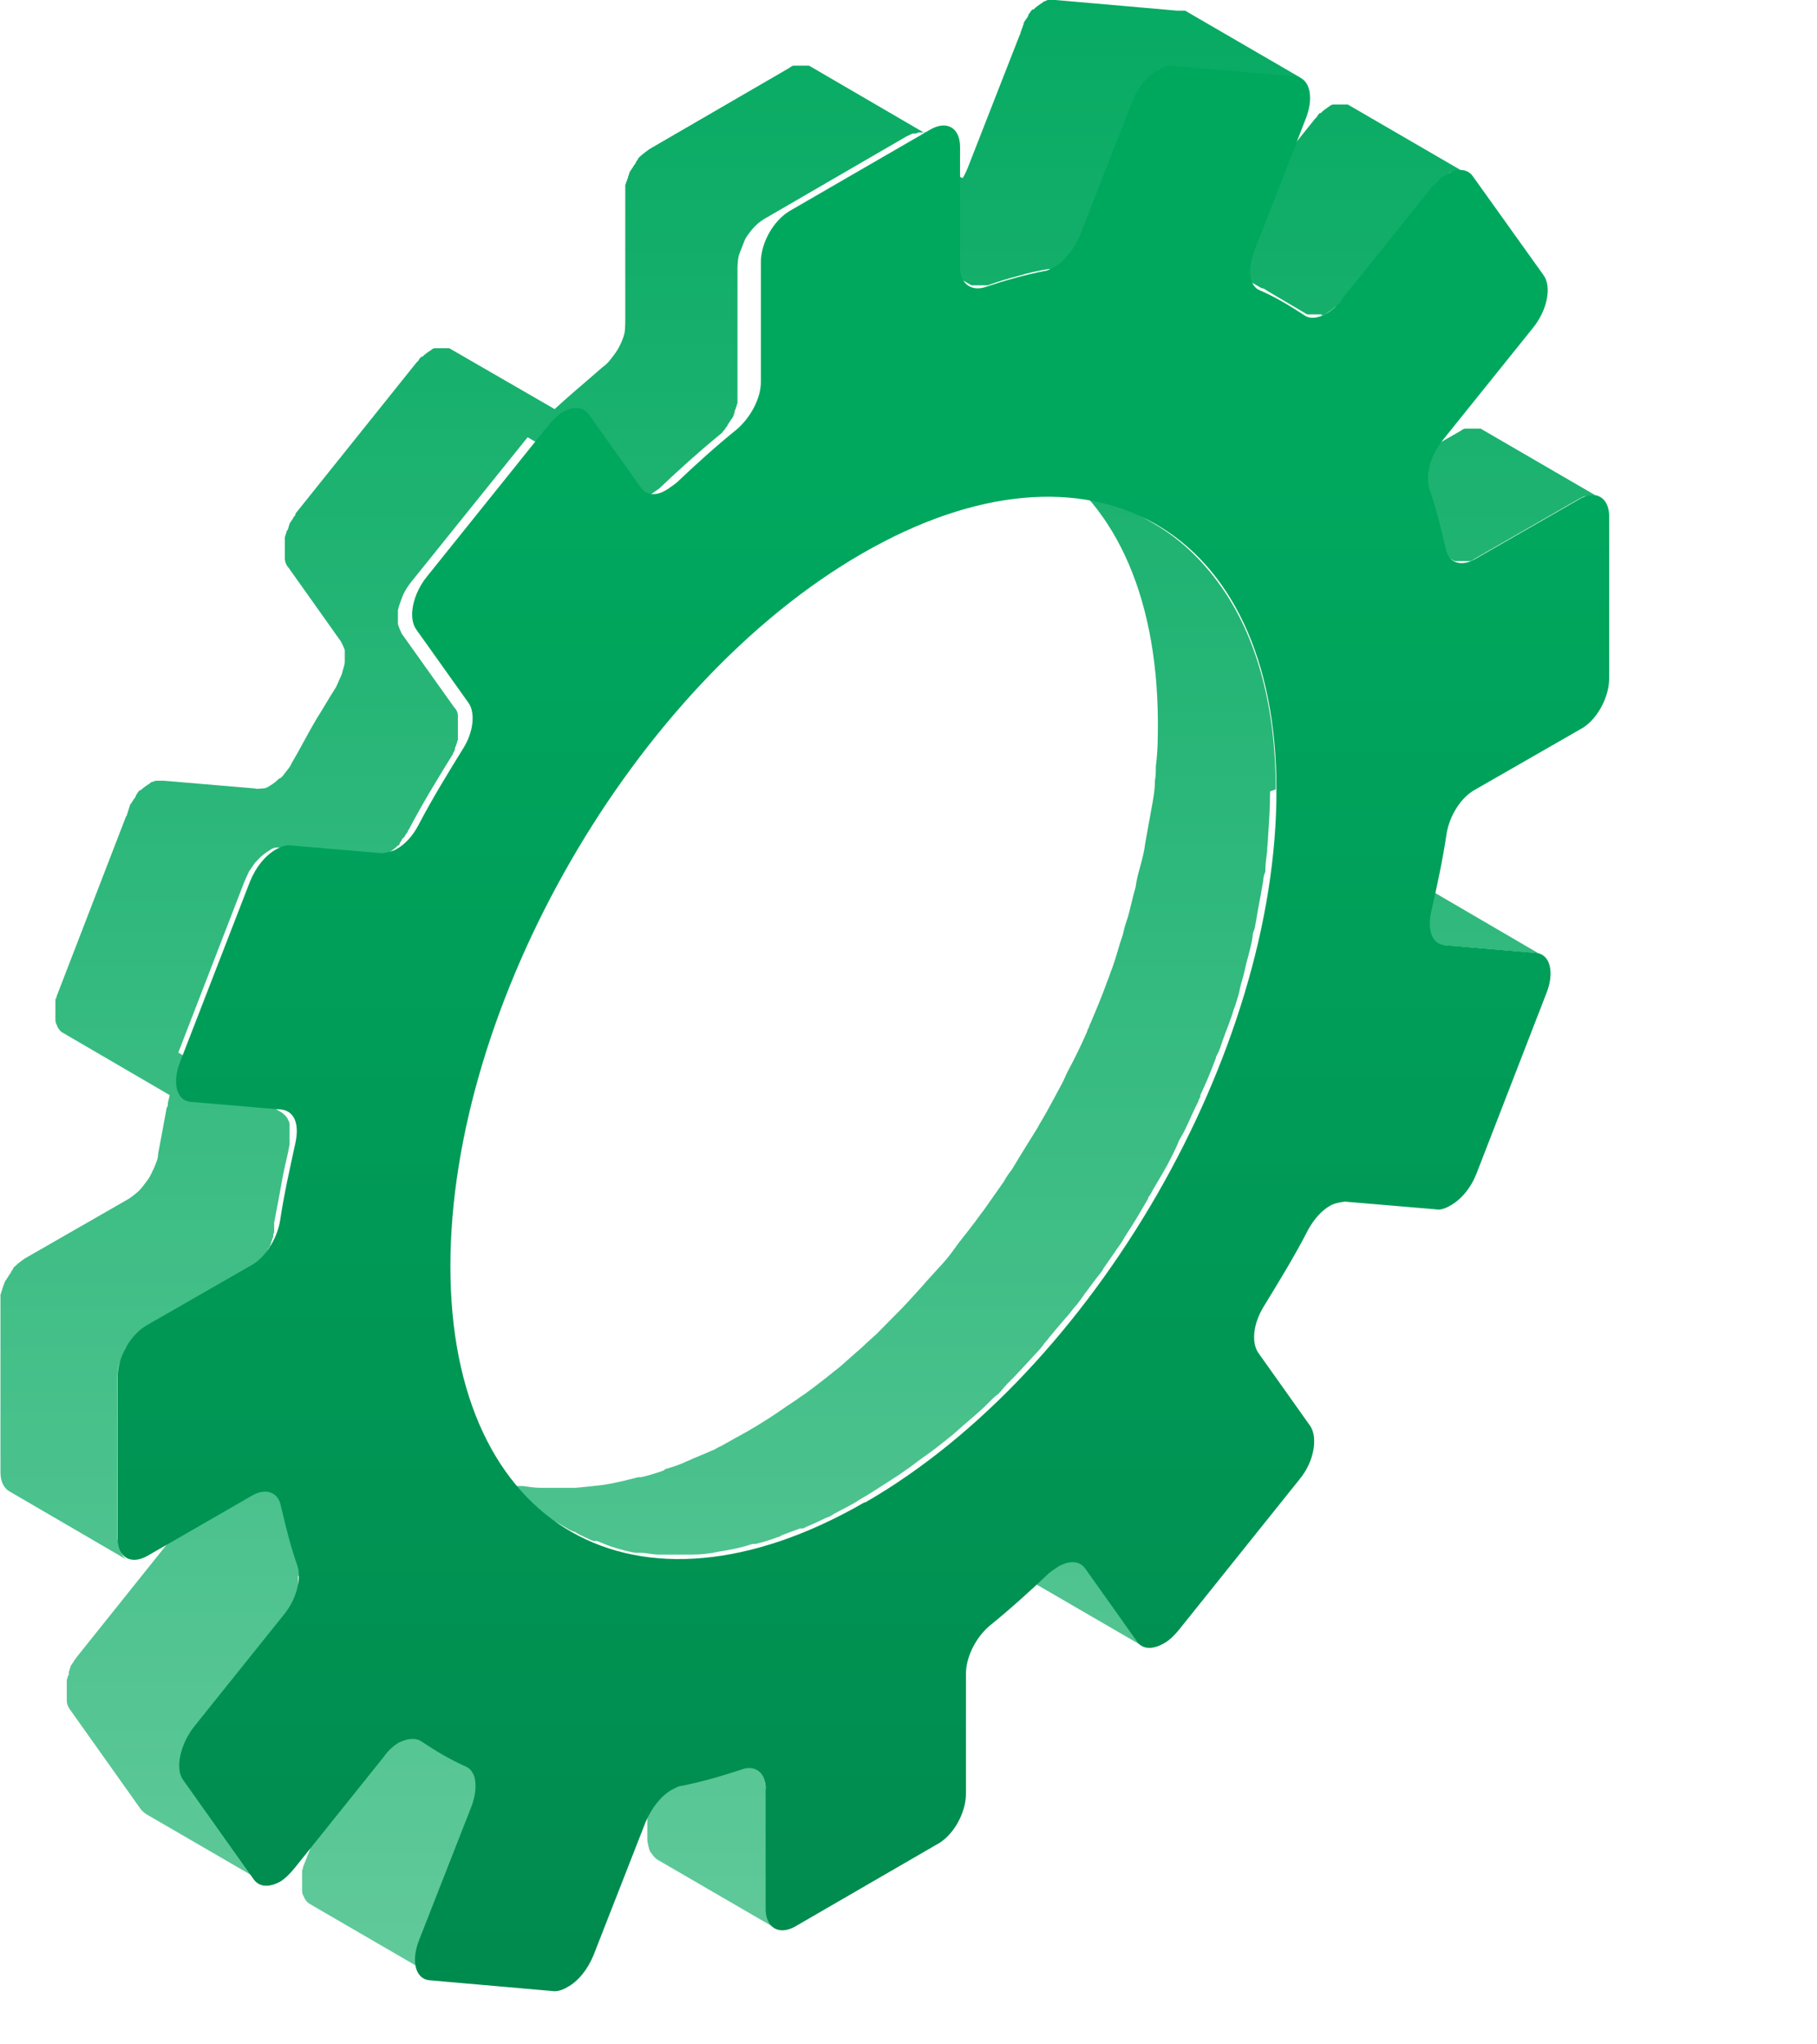
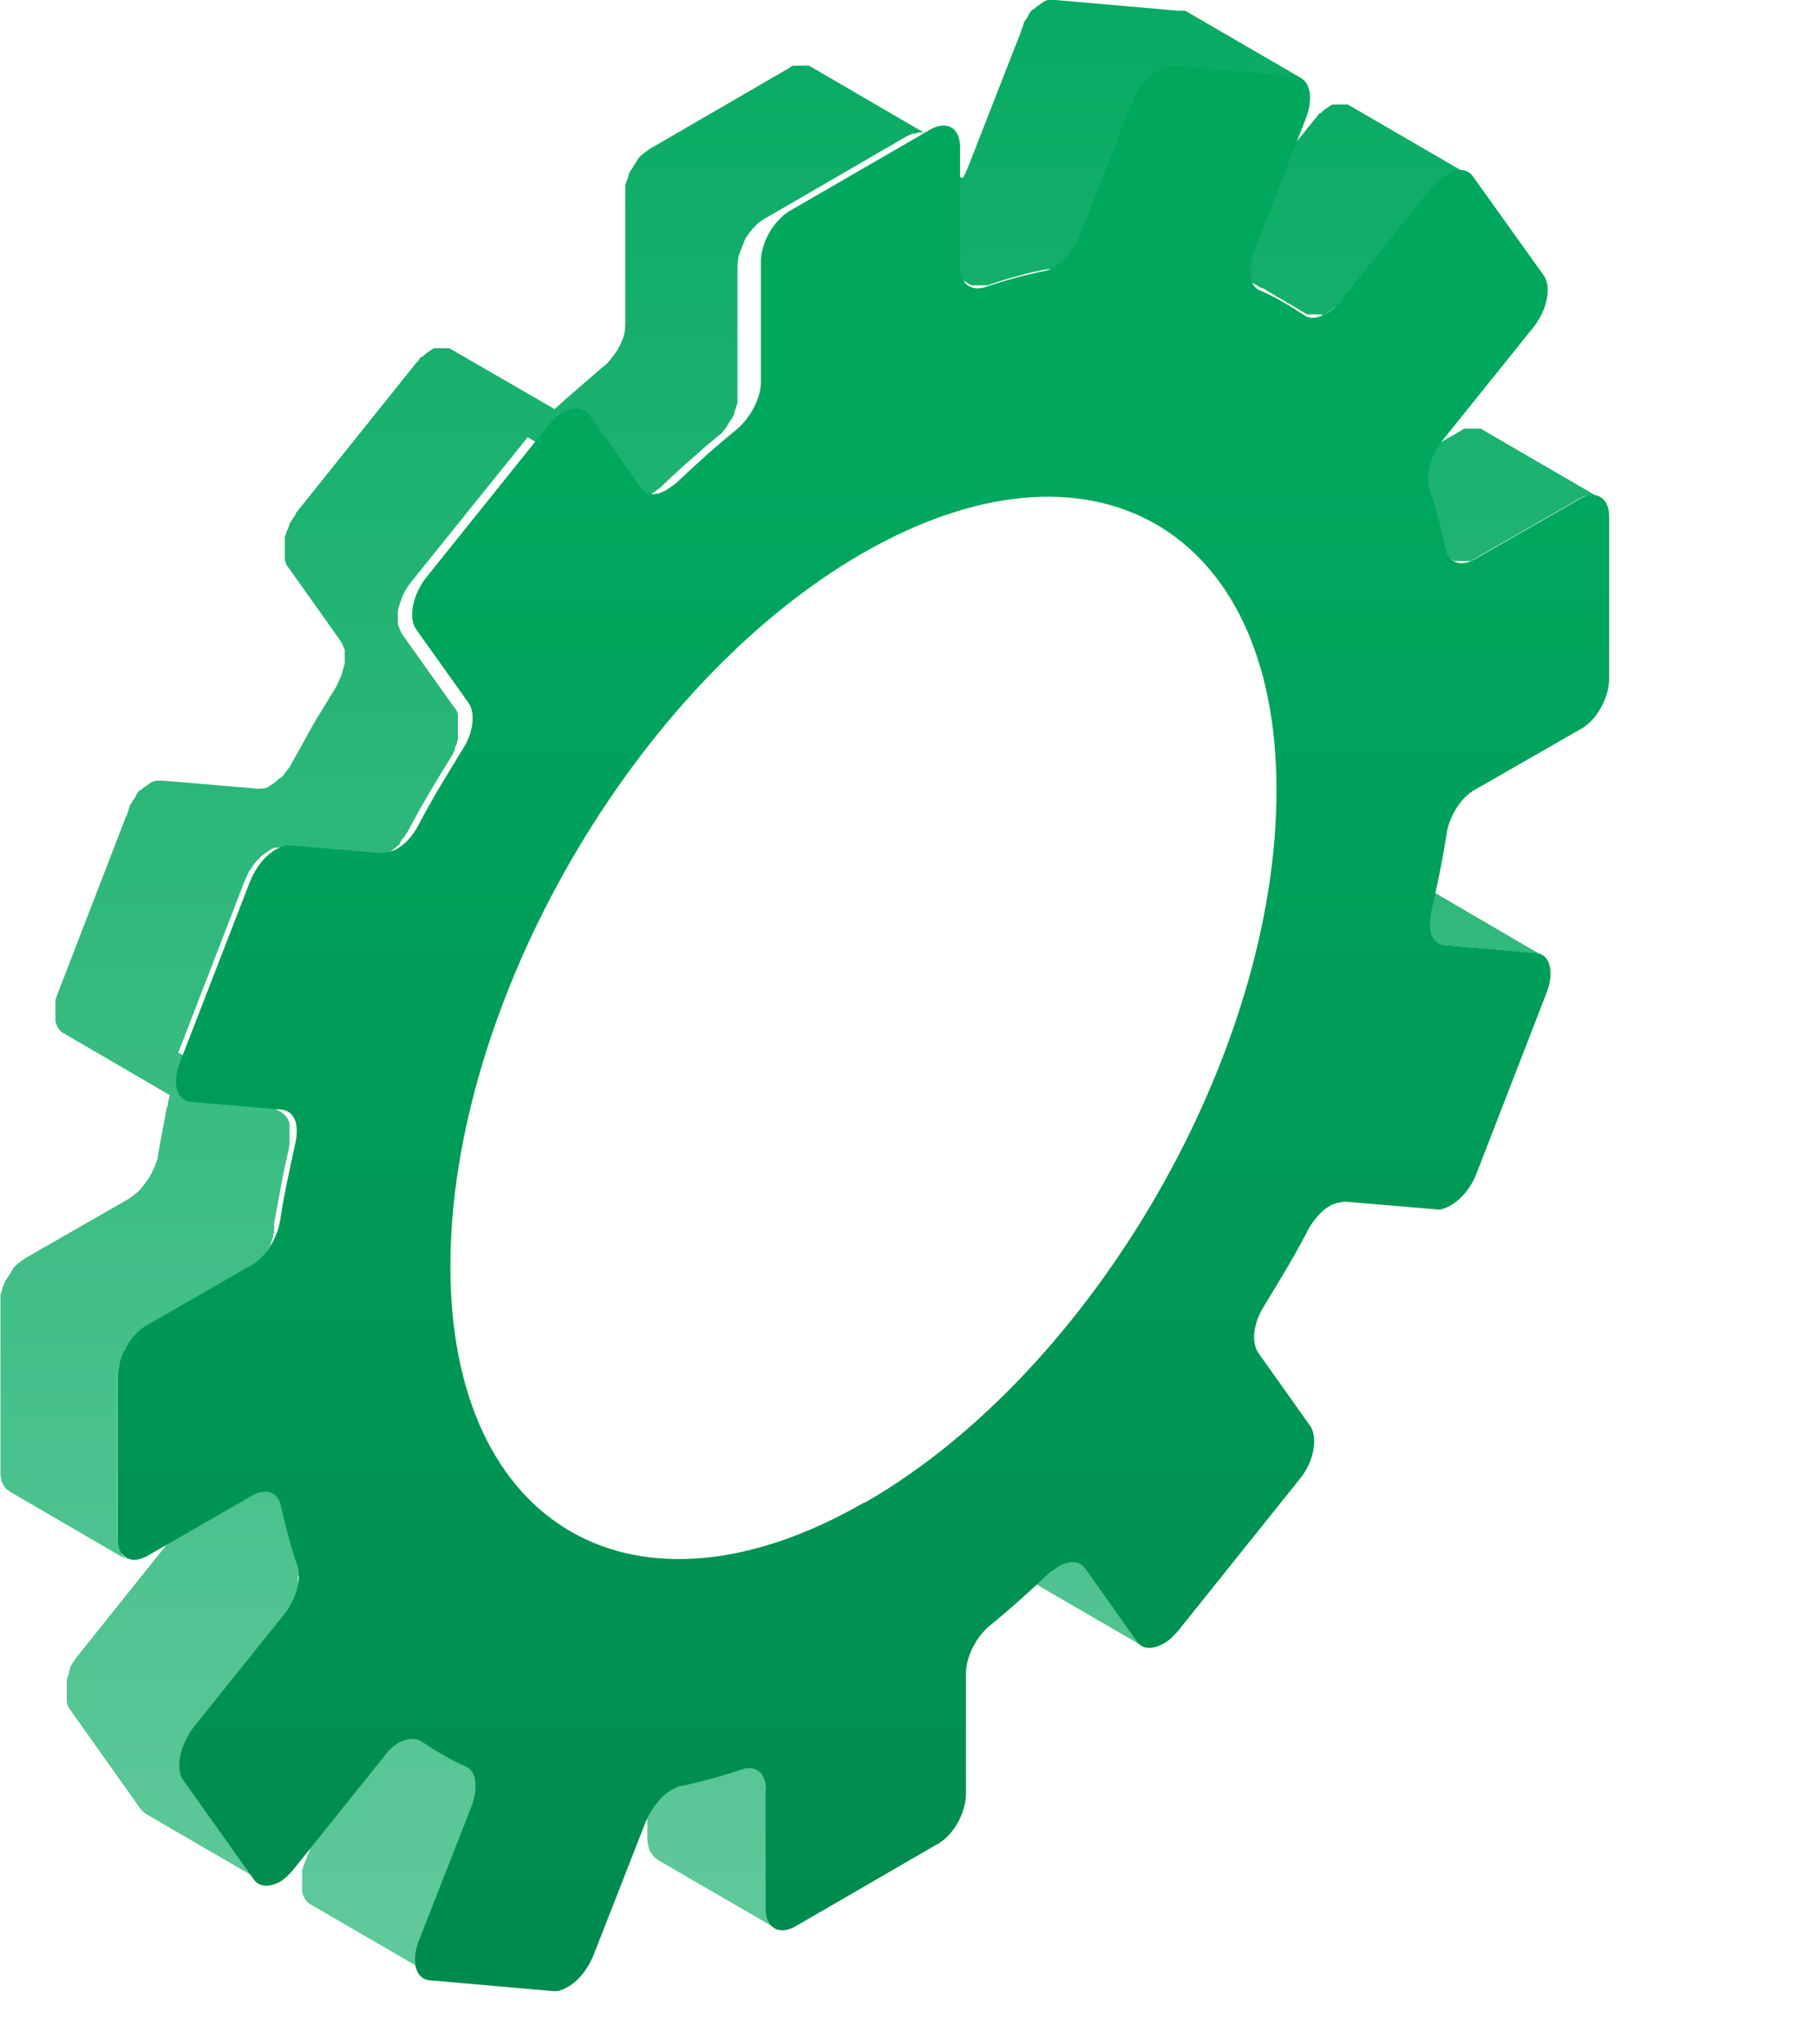
<svg xmlns="http://www.w3.org/2000/svg" fill="none" height="100%" overflow="visible" preserveAspectRatio="none" style="display: block;" viewBox="0 0 8 9" width="100%">
  <g id="Group">
    <g id="Group_2">
      <path d="M6.267 3.901C6.267 3.901 6.262 3.901 6.258 3.901C6.258 3.901 6.254 3.901 6.25 3.901C6.25 3.901 6.245 3.901 6.241 3.901C6.241 3.901 6.241 3.901 6.232 3.901L5.832 3.867C5.832 3.867 5.811 3.867 5.807 3.859L6.326 4.161C6.326 4.161 6.33 4.161 6.335 4.161C6.335 4.161 6.339 4.161 6.343 4.161C6.343 4.161 6.347 4.161 6.352 4.161C6.352 4.161 6.352 4.161 6.356 4.161L6.756 4.195C6.756 4.195 6.778 4.195 6.786 4.204L6.267 3.901Z" fill="url(#paint0_linear_0_1891)" id="Vector" />
      <path d="M4.775 6.899C4.775 6.899 4.762 6.887 4.753 6.882L4.234 6.58C4.234 6.58 4.247 6.593 4.255 6.597L4.485 6.921C4.485 6.921 4.498 6.934 4.506 6.942L5.026 7.244C5.026 7.244 5.013 7.232 5.005 7.223L4.775 6.899Z" fill="url(#paint1_linear_0_1891)" id="Vector_2" />
      <path d="M7.001 2.181C7.009 2.181 7.013 2.181 7.022 2.181C7.03 2.181 7.035 2.181 7.039 2.189L6.519 1.887C6.519 1.887 6.515 1.887 6.511 1.887C6.511 1.887 6.507 1.887 6.502 1.887C6.502 1.887 6.502 1.887 6.498 1.887C6.498 1.887 6.494 1.887 6.489 1.887C6.489 1.887 6.485 1.887 6.481 1.887C6.481 1.887 6.481 1.887 6.477 1.887C6.477 1.887 6.468 1.887 6.464 1.887C6.464 1.887 6.464 1.887 6.46 1.887C6.46 1.887 6.46 1.887 6.455 1.887C6.455 1.887 6.455 1.887 6.451 1.887C6.447 1.887 6.438 1.891 6.434 1.895L5.974 2.159C5.974 2.159 5.957 2.168 5.949 2.172C5.949 2.172 5.949 2.172 5.944 2.172C5.936 2.172 5.932 2.172 5.923 2.176C5.915 2.176 5.91 2.176 5.902 2.176C5.893 2.176 5.889 2.176 5.885 2.168L6.404 2.47C6.404 2.47 6.409 2.47 6.413 2.47C6.413 2.47 6.417 2.47 6.421 2.47C6.421 2.47 6.421 2.47 6.426 2.47C6.426 2.47 6.43 2.47 6.434 2.47C6.434 2.47 6.438 2.47 6.443 2.47C6.443 2.47 6.443 2.47 6.447 2.47C6.447 2.47 6.455 2.47 6.46 2.47C6.46 2.47 6.46 2.47 6.464 2.47C6.464 2.47 6.464 2.47 6.468 2.47C6.468 2.47 6.468 2.47 6.472 2.47C6.477 2.47 6.485 2.466 6.489 2.462L6.949 2.198C6.949 2.198 6.967 2.189 6.975 2.185C6.975 2.185 6.975 2.185 6.979 2.185C6.988 2.185 6.992 2.185 7.001 2.181Z" fill="url(#paint2_linear_0_1891)" id="Vector_3" />
      <path d="M3.37 7.875C3.37 7.832 3.357 7.807 3.332 7.79L2.812 7.487C2.838 7.5 2.85 7.53 2.85 7.572V8.101C2.85 8.101 2.855 8.139 2.863 8.152C2.872 8.164 2.88 8.177 2.893 8.186L3.413 8.488C3.387 8.475 3.374 8.446 3.374 8.403V7.875H3.37Z" fill="url(#paint3_linear_0_1891)" id="Vector_4" />
      <path d="M2.092 7.836C2.092 7.836 2.088 7.819 2.084 7.811C2.084 7.811 2.084 7.807 2.08 7.802C2.075 7.794 2.067 7.785 2.058 7.777L1.539 7.474C1.539 7.474 1.539 7.474 1.543 7.479L1.334 7.355C1.334 7.355 1.334 7.355 1.339 7.355C1.368 7.376 1.398 7.394 1.428 7.411L1.556 7.483C1.556 7.483 1.56 7.487 1.564 7.491C1.564 7.491 1.564 7.496 1.569 7.5C1.569 7.508 1.577 7.517 1.577 7.526V7.534C1.577 7.547 1.577 7.564 1.577 7.577C1.577 7.594 1.569 7.611 1.564 7.632L1.334 8.22C1.334 8.224 1.334 8.228 1.33 8.233C1.33 8.237 1.33 8.241 1.33 8.245C1.33 8.25 1.33 8.254 1.33 8.262C1.33 8.267 1.33 8.271 1.33 8.275C1.33 8.288 1.33 8.305 1.33 8.318V8.326C1.33 8.335 1.334 8.343 1.339 8.352C1.339 8.352 1.339 8.356 1.343 8.36C1.347 8.369 1.356 8.377 1.364 8.382L1.884 8.684C1.884 8.684 1.867 8.671 1.862 8.663C1.862 8.663 1.862 8.658 1.858 8.654C1.858 8.646 1.85 8.637 1.85 8.629C1.85 8.629 1.85 8.624 1.85 8.62C1.85 8.607 1.85 8.59 1.85 8.573C1.85 8.556 1.858 8.539 1.862 8.518L2.092 7.93C2.092 7.93 2.092 7.922 2.097 7.917C2.097 7.913 2.097 7.909 2.097 7.905C2.097 7.9 2.097 7.896 2.097 7.888C2.097 7.883 2.097 7.879 2.097 7.875C2.097 7.862 2.097 7.845 2.097 7.832V7.824L2.092 7.836Z" fill="url(#paint4_linear_0_1891)" id="Vector_5" />
      <path d="M5.819 1.388C5.819 1.388 5.819 1.388 5.823 1.388C5.827 1.388 5.836 1.384 5.84 1.38C5.853 1.371 5.866 1.363 5.879 1.35C5.879 1.35 5.879 1.35 5.883 1.35C5.887 1.346 5.891 1.341 5.896 1.333C5.896 1.333 5.9 1.329 5.904 1.324L6.3 0.83C6.3 0.83 6.317 0.809 6.326 0.801C6.339 0.788 6.351 0.779 6.364 0.771C6.373 0.767 6.381 0.762 6.385 0.758C6.385 0.758 6.385 0.758 6.39 0.758C6.398 0.758 6.402 0.758 6.411 0.754C6.419 0.754 6.424 0.754 6.432 0.754C6.441 0.754 6.445 0.754 6.454 0.762L5.934 0.46C5.934 0.46 5.93 0.46 5.925 0.46C5.925 0.46 5.921 0.46 5.917 0.46C5.917 0.46 5.917 0.46 5.913 0.46C5.913 0.46 5.908 0.46 5.904 0.46C5.904 0.46 5.9 0.46 5.896 0.46C5.896 0.46 5.887 0.46 5.883 0.46C5.883 0.46 5.883 0.46 5.879 0.46C5.879 0.46 5.879 0.46 5.874 0.46C5.874 0.46 5.874 0.46 5.87 0.46C5.866 0.46 5.857 0.464 5.853 0.468C5.84 0.477 5.827 0.485 5.815 0.498C5.815 0.498 5.815 0.498 5.81 0.498C5.806 0.502 5.802 0.507 5.798 0.515C5.798 0.515 5.793 0.519 5.789 0.524L5.393 1.018C5.393 1.018 5.376 1.035 5.367 1.043C5.355 1.056 5.342 1.065 5.329 1.073C5.321 1.077 5.312 1.082 5.308 1.086C5.308 1.086 5.308 1.086 5.304 1.086C5.295 1.086 5.291 1.086 5.282 1.09C5.274 1.09 5.27 1.09 5.261 1.09L5.15 1.026C5.15 1.026 5.142 1.022 5.138 1.018C5.108 1.001 5.074 0.984 5.04 0.967C5.04 0.967 5.04 0.967 5.035 0.967L5.555 1.269C5.555 1.269 5.555 1.269 5.559 1.269C5.572 1.273 5.58 1.282 5.589 1.286L5.755 1.384C5.755 1.384 5.759 1.384 5.764 1.384C5.764 1.384 5.768 1.384 5.772 1.384C5.772 1.384 5.772 1.384 5.776 1.384C5.776 1.384 5.781 1.384 5.785 1.384C5.785 1.384 5.789 1.384 5.793 1.384C5.793 1.384 5.793 1.384 5.798 1.384C5.798 1.384 5.806 1.384 5.81 1.384C5.81 1.384 5.81 1.384 5.815 1.384C5.815 1.384 5.815 1.384 5.819 1.384V1.388Z" fill="url(#paint5_linear_0_1891)" id="Vector_6" />
-       <path d="M5.617 3.475C5.617 3.117 5.536 2.824 5.396 2.611C5.311 2.483 5.209 2.381 5.085 2.308L4.565 2.006C4.893 2.197 5.094 2.598 5.098 3.173C5.098 3.241 5.098 3.305 5.089 3.373C5.089 3.394 5.089 3.416 5.085 3.437C5.085 3.479 5.077 3.522 5.068 3.569C5.059 3.616 5.051 3.667 5.042 3.714C5.038 3.748 5.03 3.778 5.021 3.812C5.013 3.841 5.004 3.871 5 3.905C4.987 3.948 4.979 3.991 4.966 4.037C4.957 4.063 4.949 4.088 4.944 4.114C4.927 4.161 4.915 4.212 4.898 4.259C4.889 4.28 4.885 4.297 4.876 4.318C4.851 4.387 4.825 4.45 4.795 4.519C4.795 4.527 4.787 4.531 4.787 4.54C4.761 4.6 4.732 4.659 4.702 4.715C4.693 4.732 4.685 4.753 4.676 4.77C4.646 4.825 4.617 4.881 4.587 4.932C4.582 4.94 4.574 4.953 4.57 4.962C4.531 5.025 4.493 5.085 4.455 5.149C4.442 5.166 4.429 5.183 4.421 5.2C4.391 5.243 4.361 5.285 4.331 5.328C4.314 5.349 4.297 5.375 4.28 5.396C4.255 5.43 4.225 5.464 4.199 5.502C4.178 5.532 4.152 5.562 4.127 5.588C4.105 5.613 4.08 5.639 4.059 5.664C4.02 5.707 3.978 5.754 3.939 5.792C3.914 5.818 3.888 5.843 3.863 5.869C3.841 5.89 3.82 5.907 3.799 5.928C3.765 5.958 3.731 5.988 3.697 6.018C3.675 6.035 3.654 6.052 3.633 6.069C3.594 6.099 3.556 6.129 3.518 6.154C3.501 6.167 3.479 6.18 3.462 6.192C3.407 6.231 3.347 6.269 3.288 6.303C3.249 6.324 3.211 6.346 3.173 6.367C3.16 6.371 3.151 6.38 3.139 6.384C3.109 6.397 3.079 6.41 3.049 6.422C3.041 6.427 3.028 6.431 3.019 6.435C2.994 6.448 2.964 6.457 2.938 6.465C2.934 6.465 2.926 6.469 2.921 6.474C2.887 6.486 2.858 6.495 2.823 6.503C2.819 6.503 2.815 6.503 2.811 6.503C2.76 6.516 2.708 6.529 2.657 6.537C2.615 6.542 2.576 6.546 2.534 6.55C2.525 6.55 2.517 6.55 2.508 6.55C2.474 6.55 2.436 6.55 2.402 6.55C2.398 6.55 2.389 6.55 2.385 6.55C2.355 6.55 2.329 6.546 2.304 6.542C2.295 6.542 2.287 6.542 2.278 6.542C2.249 6.537 2.219 6.529 2.189 6.52C2.189 6.52 2.189 6.52 2.185 6.52C2.155 6.512 2.129 6.503 2.104 6.491C2.095 6.491 2.087 6.482 2.082 6.482C2.061 6.474 2.036 6.461 2.014 6.448C2.006 6.448 2.001 6.439 1.993 6.435L2.513 6.738C2.513 6.738 2.521 6.738 2.521 6.742C2.521 6.742 2.53 6.742 2.534 6.746C2.555 6.759 2.576 6.767 2.602 6.78C2.602 6.78 2.611 6.784 2.615 6.784C2.615 6.784 2.623 6.784 2.628 6.784C2.653 6.793 2.679 6.806 2.708 6.814C2.738 6.823 2.768 6.831 2.798 6.836H2.806C2.811 6.836 2.815 6.836 2.819 6.836C2.845 6.836 2.875 6.844 2.9 6.844C2.904 6.844 2.909 6.844 2.913 6.844C2.913 6.844 2.913 6.844 2.917 6.844C2.951 6.844 2.985 6.844 3.024 6.844H3.032C3.036 6.844 3.041 6.844 3.045 6.844C3.083 6.844 3.126 6.84 3.164 6.831C3.215 6.823 3.262 6.814 3.313 6.797C3.313 6.797 3.318 6.797 3.322 6.797C3.322 6.797 3.322 6.797 3.326 6.797C3.36 6.789 3.39 6.78 3.424 6.767C3.428 6.767 3.437 6.763 3.441 6.759C3.467 6.75 3.496 6.738 3.522 6.729H3.53C3.539 6.729 3.543 6.725 3.552 6.721C3.582 6.708 3.611 6.695 3.637 6.682C3.65 6.678 3.658 6.674 3.671 6.665C3.709 6.644 3.748 6.627 3.786 6.601C3.846 6.567 3.901 6.529 3.961 6.491C3.978 6.478 3.999 6.465 4.016 6.452C4.054 6.422 4.093 6.397 4.131 6.367C4.152 6.35 4.174 6.333 4.195 6.316C4.229 6.286 4.263 6.256 4.297 6.227C4.318 6.209 4.34 6.188 4.357 6.171C4.369 6.158 4.382 6.146 4.395 6.137C4.408 6.124 4.421 6.107 4.433 6.094C4.476 6.052 4.514 6.009 4.553 5.967C4.565 5.954 4.578 5.941 4.591 5.924C4.599 5.911 4.612 5.899 4.621 5.886C4.646 5.856 4.668 5.83 4.693 5.801C4.71 5.784 4.723 5.762 4.74 5.745C4.753 5.728 4.766 5.711 4.774 5.698C4.791 5.677 4.808 5.652 4.825 5.63C4.838 5.613 4.851 5.6 4.859 5.583C4.876 5.558 4.898 5.528 4.915 5.502C4.927 5.485 4.94 5.468 4.949 5.451C4.953 5.443 4.957 5.439 4.962 5.43C4.996 5.379 5.025 5.328 5.055 5.277C5.055 5.277 5.055 5.268 5.059 5.268C5.064 5.26 5.072 5.247 5.076 5.238C5.098 5.2 5.119 5.166 5.14 5.128C5.149 5.111 5.157 5.094 5.166 5.077C5.174 5.06 5.183 5.043 5.191 5.021C5.2 5.004 5.209 4.991 5.217 4.974C5.238 4.932 5.255 4.889 5.277 4.847C5.277 4.838 5.285 4.834 5.285 4.825C5.285 4.825 5.285 4.825 5.285 4.821C5.311 4.766 5.332 4.715 5.353 4.659C5.353 4.651 5.362 4.638 5.366 4.629C5.375 4.608 5.379 4.591 5.387 4.57C5.396 4.544 5.409 4.514 5.417 4.489C5.426 4.468 5.43 4.446 5.439 4.425C5.447 4.399 5.456 4.374 5.46 4.348C5.464 4.331 5.468 4.318 5.473 4.301C5.481 4.272 5.485 4.246 5.494 4.216C5.502 4.186 5.511 4.152 5.515 4.123C5.515 4.11 5.519 4.101 5.524 4.088C5.528 4.067 5.532 4.046 5.536 4.02C5.545 3.973 5.554 3.922 5.562 3.876C5.562 3.863 5.566 3.85 5.571 3.837C5.571 3.807 5.575 3.778 5.579 3.748C5.579 3.726 5.583 3.705 5.583 3.684C5.588 3.616 5.592 3.548 5.592 3.484L5.617 3.475Z" fill="url(#paint6_linear_0_1891)" id="Vector_7" />
      <path d="M1.316 6.938C1.316 6.938 1.316 6.908 1.312 6.895C1.282 6.81 1.261 6.725 1.24 6.631C1.235 6.606 1.223 6.584 1.206 6.576L0.686 6.273C0.686 6.273 0.716 6.303 0.72 6.329C0.741 6.422 0.763 6.508 0.792 6.593C0.797 6.606 0.797 6.618 0.797 6.635C0.797 6.635 0.797 6.644 0.797 6.648C0.797 6.665 0.797 6.678 0.788 6.695C0.784 6.712 0.775 6.733 0.767 6.75C0.758 6.767 0.746 6.789 0.733 6.801L0.337 7.296C0.337 7.296 0.332 7.304 0.328 7.308C0.328 7.308 0.324 7.317 0.32 7.321C0.32 7.321 0.315 7.33 0.311 7.334C0.311 7.334 0.311 7.342 0.307 7.347C0.307 7.347 0.307 7.355 0.303 7.359C0.303 7.359 0.303 7.364 0.303 7.368C0.303 7.368 0.303 7.376 0.298 7.381C0.298 7.381 0.298 7.389 0.294 7.394C0.294 7.398 0.294 7.402 0.294 7.406C0.294 7.411 0.294 7.415 0.294 7.423C0.294 7.428 0.294 7.436 0.294 7.44C0.294 7.449 0.294 7.457 0.294 7.47C0.294 7.474 0.294 7.483 0.294 7.487C0.294 7.504 0.303 7.521 0.311 7.53L0.622 7.968C0.622 7.968 0.635 7.981 0.643 7.986L1.163 8.288C1.163 8.288 1.15 8.275 1.142 8.271L0.831 7.832C0.831 7.832 0.818 7.807 0.814 7.79C0.814 7.785 0.814 7.777 0.814 7.773C0.814 7.76 0.814 7.743 0.814 7.73C0.818 7.709 0.826 7.687 0.835 7.666C0.844 7.645 0.856 7.623 0.873 7.602L1.269 7.108C1.269 7.108 1.274 7.1 1.278 7.095C1.278 7.095 1.282 7.087 1.286 7.083C1.286 7.083 1.291 7.074 1.295 7.07C1.295 7.07 1.295 7.061 1.299 7.057C1.299 7.057 1.299 7.053 1.299 7.049C1.299 7.049 1.299 7.04 1.303 7.036C1.303 7.036 1.303 7.027 1.308 7.023C1.308 7.023 1.308 7.014 1.312 7.01C1.312 7.006 1.312 7.002 1.312 6.997C1.312 6.993 1.312 6.989 1.312 6.98C1.312 6.976 1.312 6.968 1.312 6.963C1.312 6.959 1.312 6.955 1.312 6.951C1.312 6.951 1.312 6.942 1.312 6.938H1.316Z" fill="url(#paint7_linear_0_1891)" id="Vector_8" />
      <path d="M4.217 0.775C4.217 0.775 4.2 0.801 4.192 0.813C4.183 0.822 4.175 0.83 4.166 0.839C4.153 0.852 4.141 0.86 4.128 0.869C4.115 0.877 4.102 0.881 4.085 0.886C4.043 0.894 4 0.903 3.958 0.916C3.915 0.928 3.868 0.941 3.821 0.958C3.808 0.962 3.796 0.962 3.787 0.962C3.774 0.962 3.766 0.962 3.757 0.954L4.277 1.256C4.277 1.256 4.281 1.256 4.285 1.256C4.285 1.256 4.29 1.256 4.294 1.256C4.294 1.256 4.298 1.256 4.303 1.256C4.303 1.256 4.307 1.256 4.311 1.256C4.311 1.256 4.315 1.256 4.32 1.256H4.328C4.328 1.256 4.337 1.256 4.341 1.256C4.341 1.256 4.345 1.256 4.349 1.256C4.396 1.239 4.439 1.226 4.486 1.214C4.528 1.201 4.571 1.192 4.618 1.184C4.618 1.184 4.622 1.184 4.626 1.184C4.63 1.184 4.635 1.184 4.643 1.18C4.647 1.18 4.656 1.175 4.66 1.171C4.673 1.163 4.686 1.154 4.699 1.141C4.699 1.141 4.699 1.141 4.703 1.141C4.707 1.137 4.711 1.133 4.716 1.124C4.716 1.124 4.716 1.12 4.72 1.116C4.72 1.116 4.724 1.107 4.728 1.103C4.728 1.103 4.733 1.094 4.737 1.09C4.737 1.09 4.741 1.082 4.745 1.077C4.745 1.077 4.745 1.069 4.75 1.069C4.75 1.069 4.75 1.06 4.754 1.056C4.754 1.056 4.754 1.048 4.758 1.043C4.758 1.043 4.758 1.035 4.762 1.031L4.992 0.443C4.992 0.443 5.005 0.413 5.014 0.4C5.022 0.387 5.031 0.375 5.039 0.362C5.048 0.353 5.056 0.345 5.065 0.336C5.078 0.324 5.09 0.315 5.103 0.306C5.116 0.302 5.125 0.294 5.137 0.294C5.15 0.294 5.159 0.294 5.171 0.294L5.708 0.341C5.708 0.341 5.729 0.341 5.738 0.349L5.218 0.047C5.218 0.047 5.214 0.047 5.21 0.047C5.21 0.047 5.205 0.047 5.201 0.047C5.201 0.047 5.197 0.047 5.193 0.047C5.193 0.047 5.193 0.047 5.184 0.047L4.647 -0C4.647 -0 4.643 -0 4.639 -0H4.63C4.63 -0 4.622 -0 4.618 -0C4.613 -0 4.609 -0 4.605 0.004C4.601 0.004 4.592 0.008 4.588 0.013C4.575 0.021 4.562 0.03 4.55 0.042C4.55 0.042 4.55 0.042 4.545 0.042C4.541 0.047 4.537 0.051 4.532 0.059C4.532 0.059 4.533 0.059 4.528 0.064C4.528 0.064 4.528 0.064 4.528 0.068C4.528 0.068 4.524 0.077 4.52 0.081C4.52 0.081 4.515 0.089 4.511 0.094L4.507 0.102C4.507 0.102 4.507 0.111 4.503 0.115C4.503 0.115 4.503 0.123 4.498 0.128C4.498 0.128 4.498 0.136 4.494 0.14C4.494 0.14 4.494 0.149 4.49 0.153L4.26 0.741C4.26 0.741 4.247 0.771 4.239 0.784L4.217 0.775Z" fill="url(#paint8_linear_0_1891)" id="Vector_9" />
      <path d="M0.517 6.776V6.065C0.517 6.065 0.517 6.022 0.526 6.001C0.534 5.98 0.543 5.958 0.551 5.937C0.551 5.937 0.577 5.899 0.594 5.882C0.611 5.865 0.628 5.852 0.645 5.843L1.105 5.579C1.105 5.579 1.135 5.558 1.147 5.545C1.152 5.541 1.156 5.537 1.16 5.532C1.16 5.532 1.169 5.524 1.169 5.52C1.169 5.52 1.173 5.511 1.177 5.507C1.177 5.507 1.177 5.503 1.181 5.498C1.181 5.498 1.186 5.49 1.19 5.485C1.19 5.485 1.19 5.477 1.194 5.473C1.194 5.473 1.194 5.464 1.198 5.46C1.198 5.46 1.198 5.451 1.203 5.447C1.203 5.447 1.203 5.447 1.203 5.443C1.203 5.443 1.203 5.443 1.203 5.439C1.203 5.439 1.203 5.43 1.207 5.426C1.207 5.422 1.207 5.417 1.207 5.413C1.207 5.409 1.207 5.405 1.207 5.396C1.207 5.396 1.207 5.388 1.207 5.383C1.22 5.315 1.233 5.247 1.245 5.179C1.254 5.132 1.267 5.085 1.275 5.038C1.275 5.038 1.275 5.034 1.275 5.03C1.275 5.026 1.275 5.017 1.275 5.013C1.275 5.013 1.275 5.004 1.275 5C1.275 4.996 1.275 4.991 1.275 4.983C1.275 4.974 1.275 4.966 1.275 4.962C1.275 4.957 1.275 4.953 1.275 4.949C1.275 4.94 1.271 4.936 1.267 4.928C1.267 4.928 1.267 4.923 1.262 4.919C1.258 4.911 1.25 4.906 1.241 4.898L0.785 4.634L1.075 3.884C1.075 3.884 1.088 3.854 1.096 3.837C1.096 3.837 1.113 3.812 1.122 3.799C1.13 3.79 1.139 3.782 1.147 3.773C1.16 3.761 1.173 3.752 1.186 3.744C1.198 3.735 1.207 3.731 1.22 3.731C1.22 3.731 1.241 3.731 1.254 3.731L1.654 3.765C1.654 3.765 1.658 3.765 1.663 3.765H1.671C1.671 3.765 1.68 3.765 1.684 3.765C1.688 3.765 1.693 3.765 1.697 3.761C1.701 3.761 1.71 3.756 1.714 3.752C1.727 3.744 1.739 3.735 1.752 3.722C1.752 3.722 1.752 3.722 1.756 3.722C1.756 3.722 1.756 3.718 1.761 3.714C1.761 3.714 1.761 3.714 1.761 3.709C1.761 3.709 1.769 3.701 1.769 3.697C1.769 3.697 1.773 3.688 1.778 3.688C1.778 3.688 1.782 3.68 1.786 3.675C1.786 3.675 1.79 3.667 1.795 3.663C1.795 3.663 1.795 3.654 1.799 3.654C1.859 3.539 1.927 3.428 1.995 3.318C1.995 3.318 1.995 3.313 1.999 3.309C1.999 3.309 2.003 3.301 2.003 3.296C2.003 3.296 2.003 3.288 2.008 3.284C2.008 3.284 2.008 3.275 2.012 3.271C2.012 3.271 2.012 3.262 2.016 3.258C2.016 3.258 2.016 3.254 2.016 3.249C2.016 3.245 2.016 3.241 2.016 3.237C2.016 3.232 2.016 3.228 2.016 3.22C2.016 3.215 2.016 3.207 2.016 3.203C2.016 3.19 2.016 3.181 2.016 3.169C2.016 3.164 2.016 3.156 2.016 3.152C2.016 3.135 2.008 3.122 1.999 3.113L1.769 2.79C1.769 2.79 1.756 2.764 1.752 2.747C1.752 2.743 1.752 2.734 1.752 2.73C1.752 2.717 1.752 2.7 1.752 2.687C1.756 2.666 1.765 2.645 1.773 2.623C1.782 2.602 1.795 2.581 1.812 2.56L2.323 1.925L2.779 2.189C2.779 2.189 2.779 2.189 2.787 2.189C2.787 2.189 2.791 2.189 2.796 2.189C2.796 2.189 2.796 2.189 2.8 2.189C2.8 2.189 2.804 2.189 2.808 2.189C2.808 2.189 2.813 2.189 2.817 2.189C2.817 2.189 2.825 2.189 2.83 2.189C2.83 2.189 2.83 2.189 2.834 2.189C2.834 2.189 2.834 2.189 2.838 2.189C2.838 2.189 2.838 2.189 2.842 2.189C2.847 2.189 2.855 2.185 2.86 2.18C2.872 2.172 2.885 2.163 2.902 2.151C2.987 2.07 3.077 1.989 3.166 1.916C3.17 1.912 3.179 1.908 3.183 1.899C3.187 1.895 3.192 1.891 3.196 1.882C3.196 1.882 3.204 1.874 3.204 1.87C3.204 1.87 3.209 1.861 3.213 1.857C3.213 1.857 3.217 1.848 3.222 1.844C3.222 1.844 3.226 1.835 3.23 1.831C3.23 1.831 3.23 1.823 3.234 1.818C3.234 1.818 3.234 1.818 3.234 1.814C3.234 1.814 3.234 1.806 3.239 1.801C3.239 1.801 3.239 1.793 3.243 1.789C3.243 1.789 3.243 1.78 3.247 1.776C3.247 1.772 3.247 1.767 3.247 1.763C3.247 1.763 3.247 1.755 3.247 1.75C3.247 1.746 3.247 1.738 3.247 1.733C3.247 1.725 3.247 1.716 3.247 1.708V1.18C3.247 1.18 3.247 1.137 3.256 1.116C3.264 1.094 3.273 1.073 3.281 1.052C3.294 1.031 3.307 1.014 3.324 0.996C3.341 0.979 3.358 0.967 3.375 0.958L3.992 0.6C3.992 0.6 4.009 0.592 4.018 0.588C4.018 0.588 4.018 0.588 4.022 0.588C4.031 0.588 4.035 0.588 4.044 0.583C4.052 0.583 4.056 0.583 4.065 0.583C4.073 0.583 4.078 0.583 4.082 0.592L3.562 0.289C3.562 0.289 3.558 0.289 3.554 0.289C3.554 0.289 3.549 0.289 3.545 0.289C3.545 0.289 3.545 0.289 3.541 0.289C3.541 0.289 3.537 0.289 3.532 0.289C3.532 0.289 3.528 0.289 3.524 0.289C3.524 0.289 3.524 0.289 3.52 0.289C3.52 0.289 3.511 0.289 3.507 0.289C3.507 0.289 3.507 0.289 3.503 0.289C3.503 0.289 3.503 0.289 3.498 0.289C3.498 0.289 3.498 0.289 3.494 0.289C3.49 0.289 3.481 0.294 3.477 0.298L2.86 0.656C2.86 0.656 2.83 0.677 2.817 0.69C2.817 0.69 2.817 0.69 2.813 0.694C2.813 0.694 2.808 0.698 2.808 0.703C2.808 0.703 2.8 0.711 2.8 0.715C2.8 0.715 2.796 0.724 2.791 0.728C2.791 0.728 2.787 0.737 2.783 0.741C2.783 0.741 2.779 0.749 2.774 0.754C2.774 0.754 2.774 0.758 2.77 0.762C2.77 0.762 2.77 0.771 2.766 0.775C2.766 0.775 2.766 0.784 2.762 0.788C2.762 0.788 2.762 0.796 2.757 0.801C2.757 0.801 2.757 0.809 2.753 0.813C2.753 0.813 2.753 0.818 2.753 0.822C2.753 0.822 2.753 0.822 2.753 0.826C2.753 0.83 2.753 0.835 2.753 0.843C2.753 0.847 2.753 0.856 2.753 0.86C2.753 0.869 2.753 0.877 2.753 0.886V1.414C2.753 1.414 2.753 1.452 2.749 1.469C2.745 1.486 2.736 1.508 2.727 1.525C2.719 1.542 2.706 1.559 2.693 1.576C2.681 1.593 2.668 1.606 2.651 1.618C2.583 1.678 2.51 1.738 2.442 1.801L1.978 1.533C1.978 1.533 1.974 1.533 1.969 1.533C1.969 1.533 1.965 1.533 1.961 1.533C1.961 1.533 1.961 1.533 1.957 1.533C1.957 1.533 1.952 1.533 1.948 1.533C1.948 1.533 1.944 1.533 1.94 1.533C1.94 1.533 1.931 1.533 1.927 1.533C1.927 1.533 1.927 1.533 1.923 1.533C1.923 1.533 1.923 1.533 1.918 1.533C1.918 1.533 1.918 1.533 1.914 1.533C1.91 1.533 1.901 1.537 1.897 1.542C1.884 1.55 1.871 1.559 1.859 1.571C1.859 1.571 1.859 1.571 1.854 1.571C1.85 1.576 1.846 1.58 1.842 1.588C1.842 1.588 1.837 1.593 1.833 1.597L1.301 2.261C1.301 2.261 1.301 2.261 1.301 2.266C1.301 2.266 1.296 2.274 1.292 2.278C1.292 2.278 1.288 2.287 1.284 2.291C1.284 2.291 1.279 2.3 1.275 2.304C1.275 2.304 1.275 2.312 1.271 2.317C1.271 2.317 1.271 2.325 1.267 2.33C1.267 2.33 1.267 2.334 1.262 2.338C1.262 2.338 1.262 2.347 1.258 2.351C1.258 2.351 1.258 2.359 1.254 2.364C1.254 2.368 1.254 2.372 1.254 2.376C1.254 2.381 1.254 2.385 1.254 2.393C1.254 2.398 1.254 2.402 1.254 2.41C1.254 2.419 1.254 2.428 1.254 2.44C1.254 2.445 1.254 2.453 1.254 2.457C1.254 2.474 1.262 2.491 1.271 2.5L1.501 2.824C1.501 2.824 1.514 2.849 1.518 2.862C1.518 2.866 1.518 2.875 1.518 2.879C1.518 2.892 1.518 2.9 1.518 2.913C1.518 2.93 1.509 2.947 1.505 2.968C1.497 2.985 1.488 3.007 1.48 3.024C1.45 3.071 1.424 3.117 1.394 3.164C1.356 3.228 1.322 3.296 1.284 3.36C1.279 3.373 1.271 3.382 1.262 3.394C1.254 3.403 1.25 3.411 1.241 3.42C1.241 3.42 1.233 3.428 1.228 3.428C1.216 3.441 1.203 3.45 1.19 3.458C1.177 3.467 1.169 3.471 1.156 3.471C1.143 3.471 1.135 3.475 1.122 3.471L0.721 3.437C0.721 3.437 0.717 3.437 0.713 3.437H0.704C0.704 3.437 0.696 3.437 0.692 3.437C0.687 3.437 0.683 3.437 0.675 3.441C0.67 3.441 0.662 3.445 0.658 3.45C0.645 3.458 0.632 3.467 0.619 3.479C0.619 3.479 0.619 3.479 0.615 3.479C0.611 3.484 0.606 3.488 0.602 3.497C0.602 3.497 0.602 3.497 0.598 3.501C0.598 3.501 0.598 3.501 0.598 3.505C0.598 3.505 0.594 3.514 0.589 3.518C0.589 3.518 0.585 3.526 0.581 3.531C0.581 3.531 0.577 3.539 0.572 3.543C0.572 3.543 0.572 3.552 0.568 3.556C0.568 3.556 0.568 3.565 0.564 3.569C0.564 3.569 0.564 3.577 0.56 3.582C0.56 3.582 0.56 3.59 0.555 3.594L0.249 4.387C0.249 4.387 0.249 4.395 0.244 4.399C0.244 4.404 0.244 4.408 0.244 4.412C0.244 4.416 0.244 4.421 0.244 4.429C0.244 4.434 0.244 4.438 0.244 4.442C0.244 4.459 0.244 4.472 0.244 4.485V4.493C0.244 4.502 0.249 4.51 0.253 4.519C0.253 4.519 0.253 4.523 0.257 4.527C0.262 4.536 0.27 4.544 0.279 4.548L0.747 4.821C0.747 4.821 0.743 4.842 0.739 4.855C0.739 4.864 0.739 4.872 0.734 4.876C0.721 4.945 0.709 5.013 0.696 5.081C0.696 5.102 0.687 5.119 0.679 5.14C0.67 5.158 0.662 5.179 0.649 5.196C0.636 5.213 0.624 5.23 0.611 5.243C0.598 5.255 0.581 5.268 0.568 5.277L0.108 5.541C0.108 5.541 0.078 5.562 0.066 5.575C0.066 5.575 0.066 5.575 0.061 5.579C0.061 5.579 0.057 5.583 0.057 5.588C0.057 5.588 0.049 5.596 0.049 5.6C0.049 5.6 0.044 5.609 0.04 5.613C0.04 5.613 0.036 5.622 0.032 5.626C0.032 5.626 0.027 5.635 0.023 5.639C0.023 5.639 0.023 5.643 0.019 5.647C0.019 5.647 0.019 5.656 0.014 5.66C0.014 5.66 0.014 5.669 0.01 5.673C0.01 5.673 0.01 5.681 0.006 5.686C0.006 5.686 0.006 5.694 0.002 5.698C0.002 5.698 0.002 5.703 0.002 5.707C0.002 5.707 0.002 5.707 0.002 5.711C0.002 5.715 0.002 5.72 0.002 5.728C0.002 5.732 0.002 5.741 0.002 5.745C0.002 5.754 0.002 5.762 0.002 5.771V6.482C0.002 6.525 0.019 6.554 0.044 6.567L0.564 6.87C0.538 6.857 0.526 6.827 0.526 6.784L0.517 6.776ZM0.781 4.732C0.781 4.723 0.785 4.715 0.79 4.706C0.79 4.715 0.79 4.723 0.79 4.732C0.79 4.736 0.79 4.744 0.79 4.749C0.79 4.744 0.79 4.74 0.79 4.732H0.781Z" fill="url(#paint9_linear_0_1891)" id="Vector_10" />
    </g>
    <path d="M6.953 2.198C7.025 2.155 7.085 2.189 7.085 2.274V2.986C7.085 3.071 7.03 3.173 6.957 3.211L6.497 3.475C6.433 3.509 6.382 3.59 6.369 3.671C6.352 3.786 6.327 3.901 6.301 4.016C6.284 4.097 6.306 4.157 6.361 4.161L6.761 4.195C6.825 4.199 6.846 4.28 6.808 4.374L6.501 5.166C6.476 5.23 6.433 5.281 6.386 5.307C6.365 5.32 6.34 5.328 6.323 5.324L5.922 5.29C5.922 5.29 5.88 5.294 5.858 5.307C5.82 5.328 5.786 5.366 5.76 5.413C5.701 5.528 5.633 5.639 5.565 5.75C5.518 5.826 5.509 5.907 5.539 5.954L5.769 6.278C5.803 6.329 5.786 6.435 5.722 6.512L5.19 7.176C5.168 7.202 5.147 7.223 5.122 7.236C5.075 7.262 5.032 7.262 5.007 7.228L4.777 6.904C4.751 6.87 4.708 6.87 4.662 6.895C4.649 6.904 4.636 6.912 4.619 6.925C4.534 7.006 4.444 7.087 4.355 7.159C4.295 7.211 4.253 7.296 4.253 7.368V7.896C4.253 7.981 4.197 8.084 4.121 8.122L3.503 8.48C3.431 8.522 3.371 8.488 3.371 8.403V7.875C3.371 7.803 3.324 7.768 3.265 7.79C3.175 7.82 3.086 7.845 3.001 7.862C2.988 7.862 2.975 7.871 2.958 7.879C2.911 7.905 2.869 7.96 2.843 8.02L2.613 8.608C2.587 8.671 2.545 8.723 2.498 8.748C2.477 8.761 2.451 8.769 2.43 8.765L1.893 8.718C1.829 8.714 1.808 8.633 1.846 8.539L2.076 7.952C2.106 7.871 2.098 7.798 2.051 7.777C1.983 7.747 1.919 7.709 1.855 7.666C1.829 7.649 1.795 7.653 1.757 7.671C1.736 7.683 1.71 7.705 1.693 7.73L1.297 8.224C1.276 8.25 1.254 8.271 1.233 8.284C1.186 8.309 1.144 8.309 1.118 8.275L0.807 7.837C0.769 7.786 0.794 7.679 0.854 7.602L1.25 7.108C1.305 7.04 1.327 6.955 1.31 6.895C1.28 6.81 1.259 6.725 1.237 6.631C1.225 6.567 1.169 6.55 1.11 6.584L0.65 6.849C0.577 6.891 0.518 6.857 0.518 6.772V6.061C0.518 5.975 0.573 5.877 0.645 5.835L1.105 5.571C1.169 5.537 1.22 5.452 1.233 5.375C1.25 5.26 1.276 5.145 1.301 5.03C1.318 4.949 1.297 4.894 1.242 4.885L0.841 4.851C0.777 4.847 0.756 4.766 0.794 4.672L1.101 3.88C1.127 3.816 1.169 3.765 1.216 3.739C1.237 3.727 1.263 3.718 1.28 3.722L1.68 3.756C1.68 3.756 1.723 3.752 1.744 3.739C1.783 3.718 1.817 3.68 1.842 3.633C1.902 3.518 1.97 3.407 2.038 3.297C2.085 3.224 2.093 3.139 2.064 3.096L1.834 2.773C1.795 2.722 1.817 2.615 1.88 2.538L2.413 1.874C2.434 1.848 2.455 1.827 2.477 1.814C2.524 1.789 2.566 1.789 2.592 1.823L2.822 2.147C2.847 2.181 2.89 2.185 2.937 2.155C2.949 2.147 2.962 2.138 2.979 2.125C3.064 2.044 3.154 1.963 3.243 1.891C3.303 1.84 3.35 1.755 3.35 1.682V1.154C3.35 1.069 3.405 0.971 3.478 0.928L4.095 0.571C4.168 0.528 4.227 0.562 4.227 0.647V1.176C4.227 1.248 4.274 1.282 4.334 1.265C4.423 1.235 4.513 1.21 4.598 1.193C4.611 1.193 4.623 1.184 4.64 1.176C4.687 1.15 4.73 1.095 4.755 1.035L4.985 0.447C5.011 0.383 5.053 0.332 5.1 0.307C5.122 0.294 5.147 0.285 5.164 0.29L5.701 0.336C5.765 0.341 5.786 0.422 5.752 0.515L5.522 1.107C5.492 1.188 5.501 1.261 5.547 1.278C5.616 1.308 5.679 1.346 5.743 1.388C5.769 1.406 5.803 1.401 5.841 1.38C5.863 1.367 5.888 1.346 5.905 1.32L6.301 0.826C6.323 0.801 6.344 0.779 6.369 0.767C6.416 0.741 6.459 0.741 6.484 0.775L6.795 1.21C6.834 1.261 6.812 1.367 6.749 1.444L6.352 1.938C6.297 2.006 6.276 2.091 6.293 2.151C6.323 2.236 6.344 2.321 6.365 2.415C6.378 2.479 6.433 2.496 6.493 2.462L6.953 2.198ZM3.81 6.614C4.815 6.035 5.624 4.63 5.62 3.475C5.62 2.321 4.802 1.857 3.797 2.436C2.792 3.015 1.983 4.421 1.983 5.575C1.983 6.729 2.8 7.194 3.806 6.614" fill="url(#paint10_linear_0_1891)" id="Vector_11" />
  </g>
  <defs>
    <linearGradient gradientUnits="userSpaceOnUse" id="paint0_linear_0_1891" x1="6.296" x2="6.296" y1="9.174" y2="-0.665">
      <stop stop-color="#66CB9E" />
      <stop offset="1" stop-color="#00A85E" />
    </linearGradient>
    <linearGradient gradientUnits="userSpaceOnUse" id="paint1_linear_0_1891" x1="4.63" x2="4.63" y1="9.174" y2="-0.665">
      <stop stop-color="#66CB9E" />
      <stop offset="1" stop-color="#00A85E" />
    </linearGradient>
    <linearGradient gradientUnits="userSpaceOnUse" id="paint2_linear_0_1891" x1="6.46" x2="6.46" y1="9.174" y2="-0.664">
      <stop stop-color="#66CB9E" />
      <stop offset="1" stop-color="#00A85E" />
    </linearGradient>
    <linearGradient gradientUnits="userSpaceOnUse" id="paint3_linear_0_1891" x1="3.11" x2="3.11" y1="9.174" y2="-0.665">
      <stop stop-color="#66CB9E" />
      <stop offset="1" stop-color="#00A85E" />
    </linearGradient>
    <linearGradient gradientUnits="userSpaceOnUse" id="paint4_linear_0_1891" x1="1.705" x2="1.705" y1="9.174" y2="-0.665">
      <stop stop-color="#66CB9E" />
      <stop offset="1" stop-color="#00A85E" />
    </linearGradient>
    <linearGradient gradientUnits="userSpaceOnUse" id="paint5_linear_0_1891" x1="5.742" x2="5.742" y1="9.174" y2="-0.665">
      <stop stop-color="#66CB9E" />
      <stop offset="1" stop-color="#00A85E" />
    </linearGradient>
    <linearGradient gradientUnits="userSpaceOnUse" id="paint6_linear_0_1891" x1="3.803" x2="3.803" y1="9.174" y2="-0.665">
      <stop stop-color="#66CB9E" />
      <stop offset="1" stop-color="#00A85E" />
    </linearGradient>
    <linearGradient gradientUnits="userSpaceOnUse" id="paint7_linear_0_1891" x1="0.792" x2="0.792" y1="9.174" y2="-0.665">
      <stop stop-color="#66CB9E" />
      <stop offset="1" stop-color="#00A85E" />
    </linearGradient>
    <linearGradient gradientUnits="userSpaceOnUse" id="paint8_linear_0_1891" x1="4.741" x2="4.741" y1="9.174" y2="-0.665">
      <stop stop-color="#66CB9E" />
      <stop offset="1" stop-color="#00A85E" />
    </linearGradient>
    <linearGradient gradientUnits="userSpaceOnUse" id="paint9_linear_0_1891" x1="2.097" x2="2.097" y1="9.174" y2="-0.665">
      <stop stop-color="#66CB9E" />
      <stop offset="1" stop-color="#00A85E" />
    </linearGradient>
    <linearGradient gradientUnits="userSpaceOnUse" id="paint10_linear_0_1891" x1="3.801" x2="3.801" y1="2.07" y2="11.55">
      <stop stop-color="#00A85E" />
      <stop offset="1" stop-color="#007E47" />
    </linearGradient>
  </defs>
</svg>